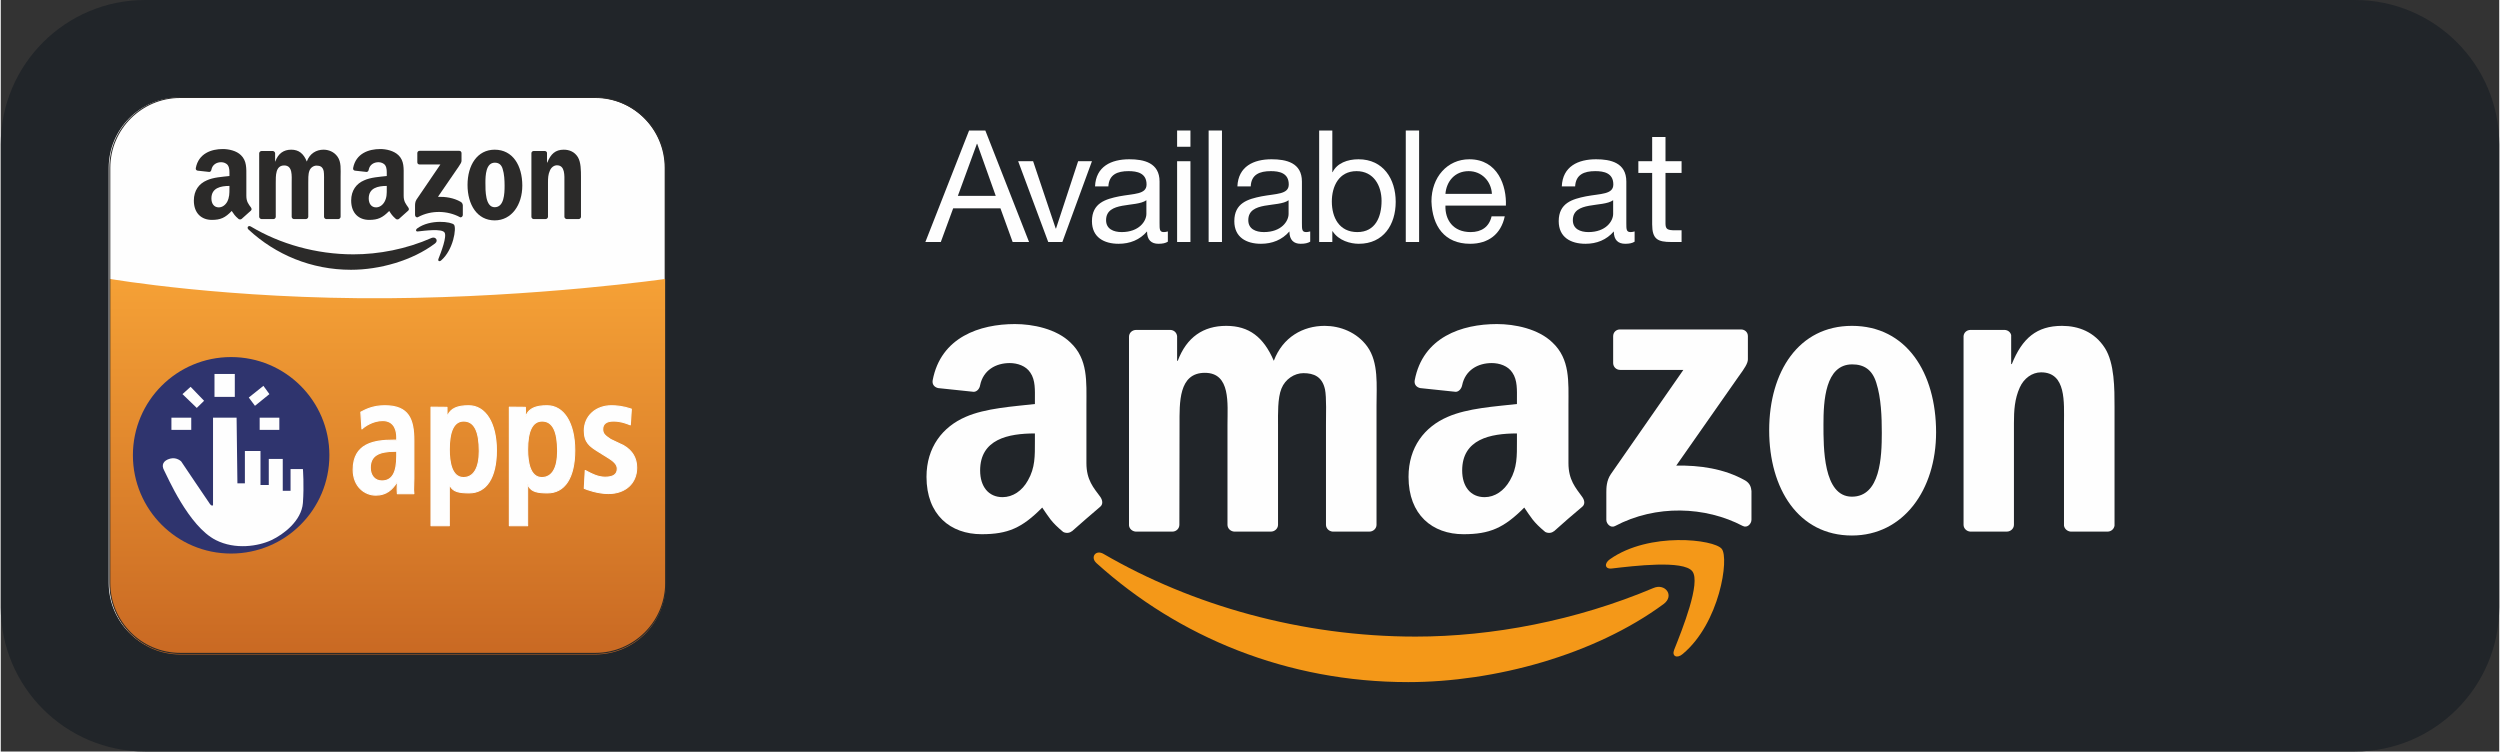
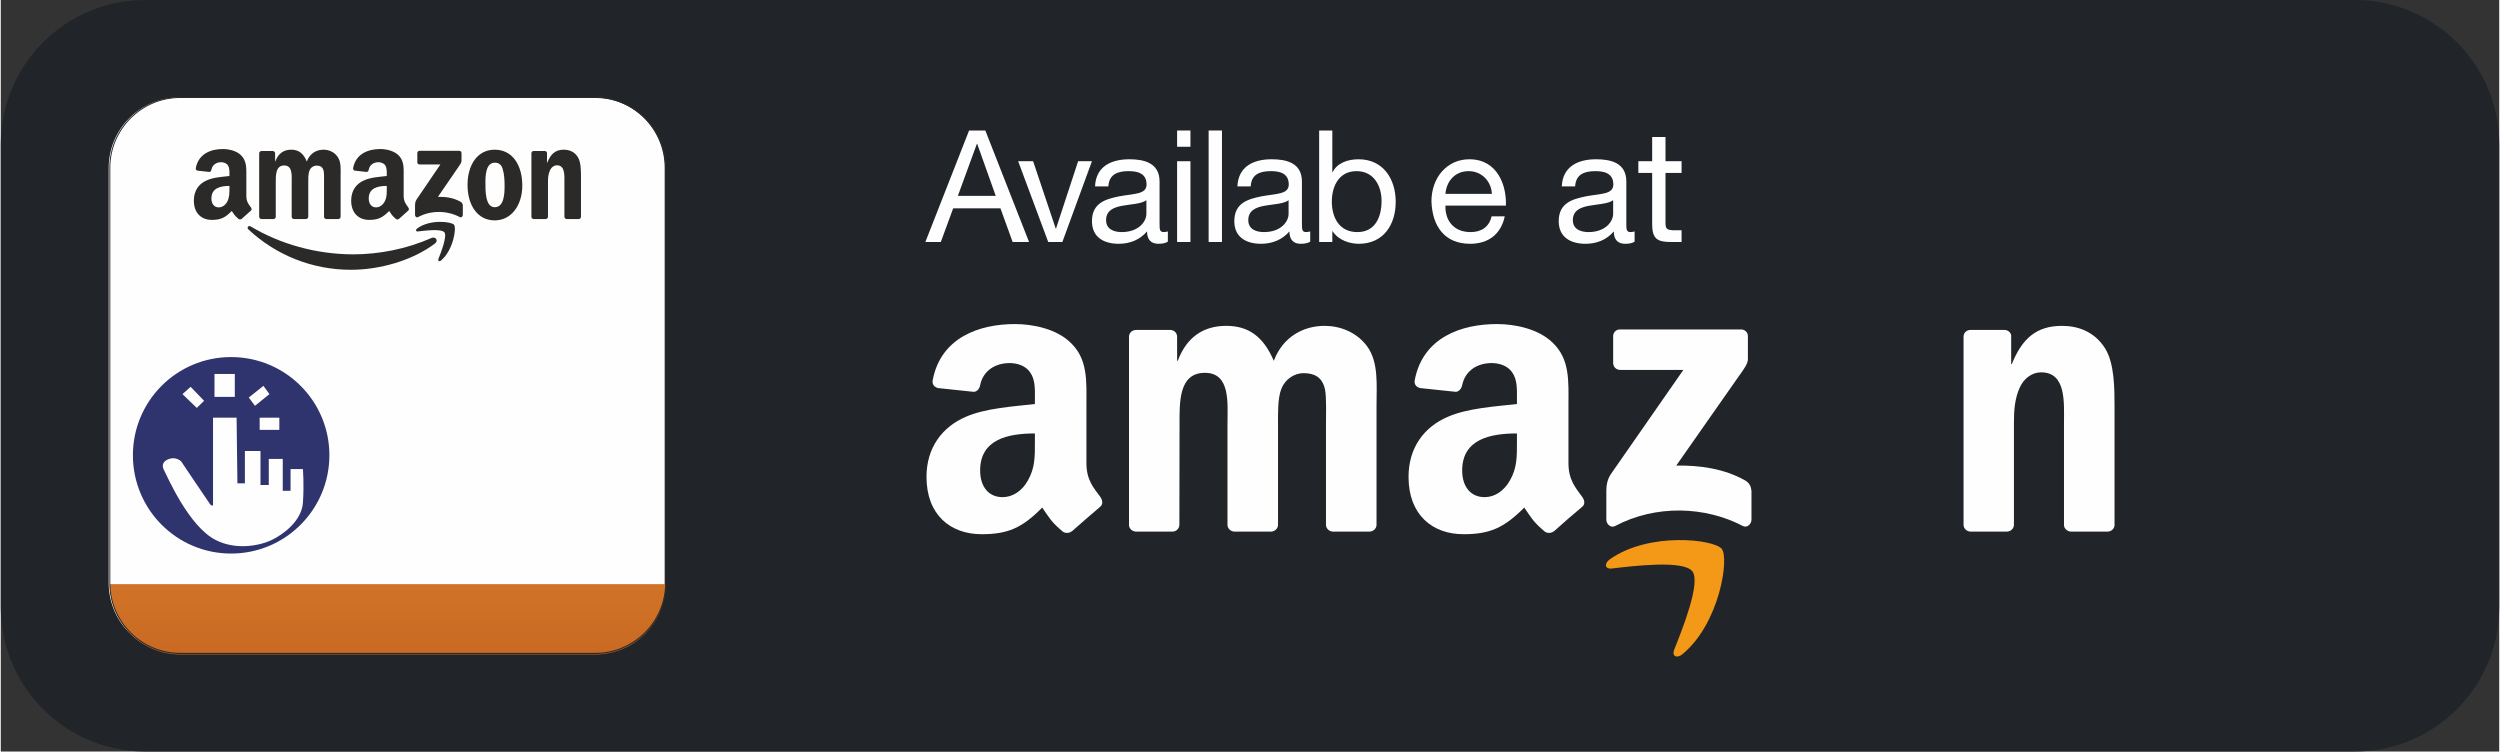
<svg xmlns="http://www.w3.org/2000/svg" xml:space="preserve" width="499px" height="150px" version="1.1" style="shape-rendering:geometricPrecision; text-rendering:geometricPrecision; image-rendering:optimizeQuality; fill-rule:evenodd; clip-rule:evenodd" viewBox="0 0 153.73 46.24">
  <rect x="0" y="0" width="153.73" height="46.24" fill="#333333" stroke="none" />
  <defs>
    <style type="text/css">
   
    .fil7 {fill:#FEFEFE}
    .fil4 {fill:#2B2A29}
    .fil6 {fill:#F49818}
    .fil1 {fill:#FEFEFE;fill-rule:nonzero}
    .fil3 {fill:#2B2A29;fill-rule:nonzero}
    .fil5 {fill:#2F346E;fill-rule:nonzero}
    .fil0 {fill:#212529;fill-rule:nonzero}
    .fil2 {fill:url(#id0)}
   
  </style>
    <linearGradient id="id0" gradientUnits="userSpaceOnUse" x1="23.81" y1="17.16" x2="23.81" y2="40.27">
      <stop offset="0" style="stop-opacity:1; stop-color:#F5A136" />
      <stop offset="1" style="stop-opacity:1; stop-color:#C96923" />
    </linearGradient>
  </defs>
  <g id="Layer_x0020_1">
    <path class="fil0" d="M144.85 0l-135.97 0c-4.9,0 -8.88,3.98 -8.88,8.88l0 28.48c0,4.9 3.98,8.88 8.88,8.88l135.97 0c4.9,0 8.88,-3.98 8.88,-8.88l0 -28.48c0,-4.9 -3.98,-8.88 -8.88,-8.88z" />
    <g id="_1674462816960">
      <path class="fil1" d="M40.85 35.87c0,2.39 -1.94,4.33 -4.33,4.33l-25.55 0c-2.39,0 -4.33,-1.94 -4.33,-4.33l0 -25.54c0,-2.39 1.94,-4.33 4.33,-4.33l25.55 0c2.39,0 4.33,1.94 4.33,4.33l0 25.54z" />
-       <path class="fil2" d="M40.91 35.94c0,2.39 -1.93,4.33 -4.33,4.33l-25.54 0c-2.39,0 -4.33,-1.94 -4.33,-4.33l0 -18.78c0,0 7.28,1.26 17.1,1.19 9.22,-0.06 17.1,-1.19 17.1,-1.19l0 18.78z" />
+       <path class="fil2" d="M40.91 35.94c0,2.39 -1.93,4.33 -4.33,4.33l-25.54 0c-2.39,0 -4.33,-1.94 -4.33,-4.33l0 -18.78l0 18.78z" />
      <path class="fil3" d="M11.04 6.03c-2.37,0 -4.3,1.93 -4.3,4.3l0 25.54c0,2.37 1.93,4.3 4.3,4.3l25.54 0c2.37,0 4.3,-1.93 4.3,-4.3l0 -25.54c0,-2.37 -1.93,-4.3 -4.3,-4.3l-25.54 0zm25.54 34.21l-25.54 0c-2.4,0 -4.36,-1.96 -4.36,-4.37l0 -25.54c0,-2.41 1.96,-4.36 4.36,-4.36l25.54 0c2.41,0 4.37,1.95 4.37,4.36l0 25.54c0,2.41 -1.96,4.37 -4.37,4.37z" />
      <path class="fil4" d="M26.72 14.98c-1.4,1.06 -3.42,1.62 -5.17,1.62 -2.44,0 -4.64,-0.93 -6.3,-2.47 -0.14,-0.12 -0.02,-0.29 0.14,-0.19 1.79,1.07 4.01,1.71 6.31,1.71 1.55,0 3.25,-0.32 4.81,-1.01 0.24,-0.1 0.44,0.16 0.21,0.34z" />
      <path class="fil4" d="M27.3 14.3c-0.18,-0.24 -1.18,-0.11 -1.63,-0.06 -0.14,0.02 -0.16,-0.1 -0.04,-0.19 0.8,-0.58 2.11,-0.41 2.26,-0.22 0.16,0.2 -0.04,1.54 -0.79,2.19 -0.11,0.1 -0.22,0.04 -0.17,-0.09 0.17,-0.43 0.54,-1.4 0.37,-1.63z" />
      <path class="fil4" d="M25.63 9.98l0 -0.56c0,-0.08 0.06,-0.14 0.14,-0.14l2.44 0c0.08,0 0.14,0.06 0.14,0.14l0 0.48c0,0.08 -0.06,0.19 -0.18,0.36l-1.27 1.85c0.47,-0.01 0.97,0.06 1.4,0.31 0.09,0.05 0.12,0.13 0.13,0.21l0 0.6c0,0.08 -0.09,0.18 -0.18,0.13 -0.75,-0.4 -1.75,-0.45 -2.58,0 -0.09,0.05 -0.18,-0.04 -0.18,-0.13l0 -0.56c0,-0.09 0,-0.25 0.09,-0.39l1.47 -2.16 -1.28 0c-0.08,0 -0.14,-0.05 -0.14,-0.14z" />
      <path class="fil4" d="M16.78 13.48l-0.74 0c-0.07,-0.01 -0.13,-0.06 -0.14,-0.13l0 -3.92c0,-0.07 0.07,-0.14 0.15,-0.14l0.69 0c0.07,0.01 0.13,0.06 0.14,0.13l0 0.52 0.01 0c0.18,-0.5 0.52,-0.73 0.98,-0.73 0.46,0 0.76,0.23 0.96,0.73 0.18,-0.5 0.59,-0.73 1.03,-0.73 0.31,0 0.65,0.13 0.86,0.43 0.24,0.33 0.19,0.81 0.19,1.23l0 2.47c0,0.07 -0.07,0.14 -0.14,0.14l-0.75 0c-0.07,-0.01 -0.13,-0.07 -0.13,-0.14l0 -2.08c0,-0.16 0.01,-0.58 -0.02,-0.73 -0.06,-0.27 -0.22,-0.34 -0.44,-0.34 -0.18,0 -0.37,0.12 -0.44,0.32 -0.08,0.2 -0.07,0.53 -0.07,0.75l0 2.08c0,0.07 -0.07,0.14 -0.15,0.14l-0.74 0c-0.07,-0.01 -0.13,-0.07 -0.13,-0.14l0 -2.08c0,-0.44 0.07,-1.08 -0.46,-1.08 -0.54,0 -0.52,0.63 -0.52,1.08l0 2.08c0,0.07 -0.06,0.14 -0.14,0.14z" />
      <path class="fil4" d="M30.4 10.01c-0.55,0 -0.58,0.77 -0.58,1.24 0,0.48 -0.01,1.5 0.57,1.5 0.58,0 0.61,-0.82 0.61,-1.32 0,-0.33 -0.02,-0.73 -0.12,-1.04 -0.08,-0.27 -0.25,-0.38 -0.48,-0.38zm-0.01 -0.8c1.11,0 1.7,0.97 1.7,2.21 0,1.19 -0.66,2.14 -1.7,2.14 -1.08,0 -1.67,-0.97 -1.67,-2.18 0,-1.22 0.6,-2.17 1.67,-2.17z" />
      <path class="fil4" d="M33.52 13.48l-0.74 0c-0.07,-0.01 -0.13,-0.07 -0.13,-0.14l0 -3.92c0,-0.07 0.07,-0.13 0.14,-0.13l0.69 0c0.07,0.01 0.12,0.05 0.13,0.11l0 0.6 0.02 0c0.21,-0.53 0.5,-0.79 1.01,-0.79 0.33,0 0.66,0.12 0.87,0.46 0.19,0.31 0.19,0.84 0.19,1.22l0 2.46c-0.01,0.07 -0.07,0.13 -0.14,0.13l-0.74 0c-0.07,-0.01 -0.13,-0.06 -0.14,-0.13l0 -2.12c0,-0.43 0.05,-1.06 -0.46,-1.06 -0.18,0 -0.35,0.13 -0.43,0.32 -0.11,0.24 -0.12,0.47 -0.12,0.74l0 2.11c0,0.07 -0.07,0.14 -0.15,0.14z" />
      <path class="fil4" d="M24.5 13.47c-0.05,0.04 -0.12,0.04 -0.18,0.01 -0.24,-0.21 -0.29,-0.3 -0.42,-0.5 -0.41,0.42 -0.7,0.55 -1.23,0.55 -0.63,0 -1.11,-0.4 -1.11,-1.19 0,-0.62 0.32,-1.04 0.79,-1.24 0.4,-0.19 0.97,-0.22 1.4,-0.27l0 -0.1c0,-0.18 0.01,-0.39 -0.09,-0.55 -0.09,-0.14 -0.27,-0.2 -0.42,-0.2 -0.28,0 -0.54,0.15 -0.6,0.46 -0.01,0.07 -0.06,0.14 -0.13,0.14l-0.72 -0.08c-0.06,-0.01 -0.13,-0.06 -0.11,-0.16 0.17,-0.9 0.96,-1.17 1.67,-1.17 0.36,0 0.83,0.1 1.12,0.38 0.36,0.35 0.32,0.81 0.32,1.31l0 1.19c0,0.36 0.15,0.52 0.28,0.71 0.05,0.07 0.06,0.15 0,0.2 -0.15,0.13 -0.42,0.37 -0.57,0.51l0 0zm-0.75 -1.86c0,0.29 0.01,0.54 -0.14,0.81 -0.12,0.21 -0.31,0.34 -0.52,0.34 -0.28,0 -0.45,-0.22 -0.45,-0.55 0,-0.65 0.57,-0.77 1.11,-0.77l0 0.17z" />
      <path class="fil4" d="M14.82 13.47c-0.05,0.04 -0.12,0.04 -0.18,0.01 -0.25,-0.21 -0.29,-0.3 -0.43,-0.5 -0.4,0.42 -0.69,0.55 -1.22,0.55 -0.63,0 -1.11,-0.4 -1.11,-1.19 0,-0.62 0.32,-1.04 0.79,-1.24 0.4,-0.19 0.97,-0.22 1.4,-0.27l0 -0.1c0,-0.18 0.01,-0.39 -0.09,-0.55 -0.09,-0.14 -0.27,-0.2 -0.42,-0.2 -0.28,0 -0.54,0.15 -0.6,0.46 -0.01,0.07 -0.06,0.14 -0.13,0.14l-0.72 -0.08c-0.06,-0.01 -0.13,-0.06 -0.11,-0.16 0.17,-0.9 0.96,-1.17 1.66,-1.17 0.36,0 0.84,0.1 1.12,0.38 0.36,0.35 0.33,0.81 0.33,1.31l0 1.19c0,0.36 0.14,0.52 0.28,0.71 0.05,0.07 0.06,0.15 0,0.2 -0.15,0.13 -0.42,0.37 -0.57,0.51l0 0zm-0.75 -1.86c0,0.29 0,0.54 -0.14,0.81 -0.12,0.21 -0.31,0.34 -0.52,0.34 -0.28,0 -0.45,-0.22 -0.45,-0.55 0,-0.65 0.57,-0.77 1.11,-0.77l0 0.17z" />
      <path class="fil5" d="M20.22 28.01c0,3.34 -2.71,6.05 -6.05,6.05 -3.34,0 -6.04,-2.71 -6.04,-6.05 0,-3.34 2.7,-6.04 6.04,-6.04 3.34,0 6.05,2.7 6.05,6.04z" />
      <path class="fil1" d="M14.51 25.7l-1.45 0 0 5.38c0,0 -0.06,0.1 -0.19,-0.07 -0.07,-0.09 -1.77,-2.62 -1.77,-2.62 0,0 -0.28,-0.28 -0.68,-0.17 -0.41,0.11 -0.56,0.38 -0.37,0.72 0.19,0.35 1.5,3.44 3.18,4.29 1.2,0.61 2.62,0.38 3.43,0 0.72,-0.34 1.84,-1.17 1.93,-2.28 0.08,-1.11 0,-2.09 0,-2.09l-0.76 0 0 1.34 -0.48 0 0 -1.96 -0.86 0 0 1.6 -0.51 0 0 -2.09 -0.96 0 0 1.99 -0.46 0 -0.05 -4.04z" />
-       <polygon class="fil1" points="11.72,25.7 10.5,25.7 10.5,26.45 11.72,26.45 " />
      <polygon class="fil1" points="17.14,25.7 15.93,25.7 15.93,26.45 17.14,26.45 " />
      <polygon class="fil1" points="14.4,23.01 13.15,23.01 13.15,24.42 14.4,24.42 " />
      <polygon class="fil1" points="12.06,25.1 12.51,24.66 11.68,23.8 11.18,24.25 " />
      <polygon class="fil1" points="15.64,24.97 15.26,24.46 16.16,23.74 16.53,24.25 " />
      <path class="fil1" d="M24.37 27.77l-0.1 0c-0.96,0 -1.53,0.23 -1.53,1.01 0,0.48 0.28,0.81 0.71,0.81 0.67,0 0.92,-0.57 0.92,-1.52l0 -0.3zm-2.21 -2.41c0.31,-0.17 0.76,-0.39 1.47,-0.39 1.45,0 1.79,0.8 1.79,2.14l0 2.33c0,0.38 -0.04,0.73 -0.01,0.94l-1.01 0c-0.02,-0.24 0,-0.47 0,-0.72l-0.02 0c-0.28,0.43 -0.63,0.8 -1.3,0.8 -0.72,0 -1.39,-0.57 -1.39,-1.56 0,-1.45 1.03,-1.81 2.45,-1.81l0.23 0 0 -0.2c0,-0.53 -0.23,-1.01 -0.87,-1.01 -0.56,0 -1.06,0.31 -1.28,0.51l-0.06 -1.03z" />
      <path class="fil1" d="M24.27 27.8c-1.05,0 -1.5,0.29 -1.5,0.98 0,0.47 0.27,0.78 0.68,0.78 0.6,0 0.88,-0.47 0.88,-1.49l0 -0.27 -0.06 0zm-0.82 1.83c-0.45,0 -0.75,-0.35 -0.75,-0.85 0,-0.73 0.47,-1.04 1.57,-1.04l0.1 0c0.01,0 0.03,0.01 0.03,0.03l0 0.3c0,1.06 -0.3,1.56 -0.95,1.56zm0.69 -2.51c-1.67,0 -2.42,0.55 -2.42,1.78 0,1 0.68,1.53 1.36,1.53 0.67,0 1.01,-0.38 1.28,-0.79 0,-0.01 0.01,-0.02 0.02,-0.02l0.02 0c0.02,0 0.04,0.02 0.04,0.04 0,0.09 -0.01,0.18 -0.01,0.26 -0.01,0.15 -0.01,0.28 0,0.43l0.94 0c-0.01,-0.13 0,-0.31 0,-0.5 0.01,-0.13 0.01,-0.27 0.01,-0.41l0 -2.33c0,-1.27 -0.3,-2.11 -1.75,-2.11 -0.7,0 -1.14,0.22 -1.44,0.38l0.06 0.94c0.23,-0.19 0.7,-0.48 1.25,-0.48 0.57,0 0.9,0.38 0.9,1.05l0 0.2c0,0.02 -0.02,0.03 -0.03,0.03l-0.23 0zm-1.06 3.38c-0.71,0 -1.43,-0.55 -1.43,-1.6 0,-1.64 1.33,-1.85 2.49,-1.85l0.19 0 0 -0.16c0,-0.29 -0.08,-0.98 -0.83,-0.98 -0.57,0 -1.06,0.32 -1.26,0.51 -0.01,0.01 -0.02,0.01 -0.03,0 -0.01,0 -0.02,-0.01 -0.02,-0.02l-0.07 -1.04c0,-0.01 0.01,-0.03 0.02,-0.03 0.3,-0.16 0.76,-0.4 1.49,-0.4 1.51,0 1.82,0.87 1.82,2.18l0 2.33c0,0.14 -0.01,0.28 -0.01,0.41 -0.01,0.21 -0.01,0.4 0.01,0.53 0,0.01 -0.01,0.02 -0.01,0.02 -0.01,0.01 -0.02,0.01 -0.03,0.01l-1.01 0c-0.02,0 -0.03,-0.01 -0.03,-0.03 -0.02,-0.16 -0.01,-0.3 -0.01,-0.46 0,-0.06 0.01,-0.12 0.01,-0.18 -0.26,0.39 -0.62,0.76 -1.29,0.76z" />
      <path class="fil1" d="M28.47 29.39c0.62,0 0.97,-0.56 0.97,-1.63 0,-1.23 -0.3,-1.85 -0.96,-1.85 -0.66,0 -0.88,0.75 -0.88,1.75 0,1.04 0.25,1.73 0.87,1.73zm-2 -3.43c0,-0.38 0,-0.68 0,-0.9l0.98 0c0.01,0.17 0.01,0.19 0.01,0.55l0.02 0c0.19,-0.46 0.59,-0.64 1.31,-0.64 1.16,0 1.71,1.26 1.71,2.74 0,1.74 -0.68,2.62 -1.68,2.62 -0.67,0 -1.04,-0.1 -1.21,-0.52l-0.01 0 0 2.54 -1.13 0 0 -6.39z" />
      <path class="fil1" d="M28.48 25.94c-0.56,0 -0.85,0.58 -0.85,1.72 0,0.77 0.15,1.69 0.84,1.69 0.6,0 0.94,-0.56 0.94,-1.59 0,-1.22 -0.3,-1.82 -0.93,-1.82zm-0.01 3.48c-0.59,0 -0.91,-0.61 -0.91,-1.76 0,-1.18 0.31,-1.79 0.92,-1.79 0.67,0 0.99,0.62 0.99,1.89 0,1.07 -0.35,1.66 -1,1.66zm-1.96 2.9l1.05 0 0 -2.51c0,-0.01 0.02,-0.03 0.04,-0.03l0.01 0c0.02,0 0.03,0.01 0.04,0.02 0.14,0.37 0.45,0.5 1.17,0.5 1.04,0 1.64,-0.95 1.64,-2.59 0,-1.25 -0.43,-2.71 -1.67,-2.71 -0.72,0 -1.1,0.18 -1.27,0.62 -0.01,0.01 -0.02,0.02 -0.04,0.02l-0.02 0c-0.02,0 -0.04,-0.01 -0.04,-0.03 0,-0.12 0,-0.21 0.01,-0.27 0,-0.11 0,-0.16 -0.01,-0.25l-0.92 0c0,0.09 0.01,0.19 0.01,0.3 0,0.16 0,0.35 0,0.57l0 6.36zm1.09 0.06l-1.13 0c-0.01,0 -0.03,-0.01 -0.03,-0.03l0 -6.39c0,-0.22 0,-0.41 0,-0.57 0,-0.12 0,-0.23 0,-0.33 0,-0.01 0,-0.02 0.01,-0.03 0,0 0.01,-0.01 0.02,-0.01l0 0 0.98 0.01c0.02,0 0.04,0.01 0.04,0.03 0,0.11 0,0.16 0,0.28 0,0.04 0,0.1 0,0.17 0.2,-0.4 0.6,-0.58 1.3,-0.58 1.06,0 1.74,1.09 1.74,2.78 0,1.69 -0.62,2.65 -1.71,2.65 -0.6,0 -0.99,-0.07 -1.19,-0.43l0 2.42c0,0.02 -0.01,0.03 -0.03,0.03z" />
      <path class="fil1" d="M35.96 28.95c0.19,0.08 0.67,0.41 1.22,0.41 0.42,0 0.75,-0.11 0.75,-0.51 0,-0.2 -0.09,-0.4 -0.52,-0.66l-0.68 -0.43c-0.49,-0.31 -0.83,-0.54 -0.83,-1.26 0,-0.83 0.65,-1.53 1.68,-1.53 0.62,0 1.11,0.17 1.22,0.21l-0.07 0.96c-0.29,-0.12 -0.6,-0.23 -1.03,-0.23 -0.47,0 -0.66,0.19 -0.66,0.5 0,0.28 0.14,0.39 0.48,0.62l0.8 0.39c0.64,0.37 0.81,0.89 0.81,1.36 0,0.95 -0.69,1.59 -1.74,1.59 -0.61,0 -1.24,-0.22 -1.49,-0.32l0.06 -1.1z" />
      <path class="fil1" d="M35.94 30.03c0.17,0.07 0.81,0.31 1.45,0.31 1.03,0 1.71,-0.61 1.71,-1.56 0,-0.58 -0.27,-1.02 -0.79,-1.33l-0.81 -0.38c-0.35,-0.24 -0.5,-0.36 -0.5,-0.66 0,-0.24 0.12,-0.53 0.7,-0.53 0.42,0 0.73,0.1 1,0.21l0.06 -0.89c-0.47,-0.17 -0.9,-0.2 -1.18,-0.2 -0.95,0 -1.64,0.63 -1.64,1.5 0,0.71 0.34,0.93 0.81,1.23l0.68 0.43c0.38,0.24 0.53,0.44 0.53,0.69 0,0.36 -0.25,0.54 -0.78,0.54 -0.45,0 -0.85,-0.21 -1.08,-0.33 -0.04,-0.02 -0.08,-0.04 -0.11,-0.06l-0.05 1.03zm1.45 0.37c-0.68,0 -1.37,-0.26 -1.5,-0.32 -0.01,0 -0.02,-0.01 -0.02,-0.03l0.06 -1.1c0,-0.01 0,-0.02 0.01,-0.03 0.01,0 0.02,0 0.03,0 0.04,0.02 0.1,0.04 0.16,0.08 0.23,0.12 0.62,0.33 1.05,0.33 0.49,0 0.72,-0.16 0.72,-0.48 0,-0.19 -0.09,-0.37 -0.5,-0.63l-0.69 -0.43c-0.47,-0.3 -0.84,-0.54 -0.84,-1.29 0,-0.91 0.72,-1.57 1.71,-1.57 0.29,0 0.73,0.04 1.23,0.21 0.01,0.01 0.02,0.02 0.02,0.04l-0.06 0.96c0,0.01 -0.01,0.02 -0.02,0.03 -0.01,0.01 -0.02,0.01 -0.03,0 -0.28,-0.11 -0.59,-0.23 -1.02,-0.23 -0.42,0 -0.63,0.16 -0.63,0.47 0,0.27 0.13,0.37 0.47,0.6l0.8 0.38c0.55,0.32 0.82,0.79 0.82,1.39 0,0.97 -0.71,1.62 -1.77,1.62z" />
      <path class="fil1" d="M33.29 29.39c0.62,0 0.97,-0.56 0.97,-1.63 0,-1.23 -0.3,-1.85 -0.95,-1.85 -0.66,0 -0.89,0.75 -0.89,1.75 0,1.04 0.25,1.73 0.87,1.73zm-1.99 -3.43c0,-0.38 -0.01,-0.68 -0.01,-0.9l0.99 0c0.01,0.17 0,0.19 0,0.55l0.03 0c0.18,-0.46 0.58,-0.64 1.3,-0.64 1.16,0 1.71,1.26 1.71,2.74 0,1.74 -0.67,2.62 -1.68,2.62 -0.67,0 -1.04,-0.1 -1.2,-0.52l-0.02 0 0 2.54 -1.12 0 0 -6.39z" />
      <path class="fil1" d="M33.31 25.94c-0.57,0 -0.86,0.58 -0.86,1.72 0,0.77 0.15,1.69 0.84,1.69 0.61,0 0.94,-0.56 0.94,-1.59 0,-1.22 -0.3,-1.82 -0.92,-1.82zm-0.02 3.48c-0.59,0 -0.9,-0.61 -0.9,-1.76 0,-1.18 0.31,-1.79 0.92,-1.79 0.66,0 0.99,0.62 0.99,1.89 0,1.07 -0.36,1.66 -1.01,1.66zm-1.96 2.9l1.06 0 0 -2.51c0,-0.01 0.01,-0.03 0.03,-0.03l0.02 0c0.01,0 0.02,0.01 0.03,0.02 0.14,0.37 0.45,0.5 1.17,0.5 1.05,0 1.65,-0.95 1.65,-2.59 0,-1.25 -0.44,-2.71 -1.68,-2.71 -0.72,0 -1.1,0.18 -1.27,0.62 -0.01,0.01 -0.02,0.02 -0.03,0.02l-0.03 0c-0.02,0 -0.03,-0.01 -0.03,-0.03 0,-0.12 0,-0.21 0,-0.27 0,-0.11 0,-0.16 0,-0.25l-0.92 0c0,0.09 0,0.19 0,0.3 0,0.16 0,0.35 0,0.57l0 6.36zm1.09 0.06l-1.12 0c-0.02,0 -0.04,-0.01 -0.04,-0.03l0 -6.39c0,-0.22 0,-0.41 0,-0.57 0,-0.12 0,-0.23 0,-0.33 0,-0.01 0,-0.02 0.01,-0.03 0.01,0 0.02,-0.01 0.02,-0.01l0 0 0.99 0.01c0.01,0 0.03,0.01 0.03,0.03 0.01,0.11 0.01,0.16 0.01,0.28 -0.01,0.04 -0.01,0.1 -0.01,0.17 0.2,-0.4 0.6,-0.58 1.3,-0.58 1.06,0 1.74,1.09 1.74,2.78 0,1.69 -0.62,2.65 -1.71,2.65 -0.6,0 -0.99,-0.07 -1.19,-0.43l0 2.42c0,0.02 -0.01,0.03 -0.03,0.03z" />
    </g>
    <g id="_1674468189024">
-       <path class="fil6" d="M102.31 37.17c-4.25,3.13 -10.4,4.8 -15.71,4.8 -7.43,0 -14.12,-2.75 -19.18,-7.32 -0.4,-0.36 -0.05,-0.85 0.43,-0.57 5.47,3.18 12.22,5.09 19.2,5.09 4.71,0 9.88,-0.98 14.64,-2.99 0.72,-0.31 1.32,0.47 0.62,0.99z" />
      <path class="fil6" d="M104.08 35.15c-0.55,-0.7 -3.59,-0.33 -4.96,-0.17 -0.42,0.05 -0.48,-0.31 -0.11,-0.57 2.43,-1.71 6.42,-1.22 6.88,-0.64 0.47,0.57 -0.12,4.57 -2.4,6.47 -0.35,0.3 -0.68,0.14 -0.53,-0.25 0.51,-1.28 1.66,-4.15 1.12,-4.84z" />
      <path class="fil7" d="M99.21 22.35l0 -1.66c0,-0.26 0.2,-0.42 0.42,-0.42l7.44 0c0.24,0 0.43,0.17 0.43,0.41l0 1.43c0,0.24 -0.2,0.55 -0.56,1.04l-3.85 5.5c1.43,-0.03 2.94,0.18 4.24,0.91 0.29,0.17 0.37,0.41 0.39,0.65l0 1.77c0,0.25 -0.26,0.53 -0.54,0.38 -2.29,-1.2 -5.33,-1.33 -7.86,0.01 -0.26,0.14 -0.53,-0.14 -0.53,-0.38l0 -1.68c0,-0.27 0,-0.73 0.28,-1.14l4.46 -6.41 -3.89 0c-0.23,0 -0.42,-0.17 -0.43,-0.41z" />
      <path class="fil7" d="M72.09 32.71l-2.26 0c-0.22,-0.02 -0.39,-0.18 -0.41,-0.38l0 -11.61c0,-0.24 0.2,-0.42 0.44,-0.42l2.11 0c0.22,0.01 0.39,0.17 0.41,0.39l0 1.51 0.04 0c0.55,-1.46 1.58,-2.15 2.98,-2.15 1.41,0 2.3,0.69 2.93,2.15 0.55,-1.46 1.8,-2.15 3.13,-2.15 0.95,0 1.98,0.39 2.62,1.27 0.71,0.98 0.57,2.4 0.57,3.64l0 7.33c0,0.23 -0.2,0.42 -0.44,0.42l-2.26 0c-0.23,-0.02 -0.41,-0.2 -0.41,-0.42l0 -6.15c0,-0.49 0.04,-1.71 -0.06,-2.18 -0.17,-0.78 -0.68,-1 -1.33,-1 -0.55,0 -1.12,0.37 -1.35,0.95 -0.24,0.59 -0.21,1.57 -0.21,2.23l0 6.15c0,0.23 -0.2,0.42 -0.44,0.42l-2.26 0c-0.23,-0.02 -0.41,-0.2 -0.41,-0.42l0 -6.15c0,-1.3 0.21,-3.2 -1.39,-3.2 -1.63,0 -1.56,1.85 -1.56,3.2l-0.01 6.15c0,0.23 -0.19,0.42 -0.43,0.42z" />
-       <path class="fil7" d="M113.92 22.42c-1.67,0 -1.77,2.27 -1.77,3.69 0,1.42 -0.02,4.45 1.75,4.45 1.75,0 1.84,-2.44 1.84,-3.93 0,-0.98 -0.04,-2.15 -0.34,-3.08 -0.25,-0.81 -0.76,-1.13 -1.48,-1.13zm-0.02 -2.37c3.36,0 5.18,2.89 5.18,6.55 0,3.54 -2.01,6.35 -5.18,6.35 -3.29,0 -5.09,-2.88 -5.09,-6.47 0,-3.62 1.82,-6.43 5.09,-6.43z" />
      <path class="fil7" d="M123.43 32.71l-2.25 0c-0.23,-0.02 -0.41,-0.2 -0.41,-0.42l0 -11.61c0.02,-0.22 0.2,-0.38 0.43,-0.38l2.1 0c0.2,0.01 0.36,0.14 0.4,0.32l0 1.78 0.04 0c0.64,-1.59 1.53,-2.35 3.09,-2.35 1.01,0 2,0.37 2.64,1.37 0.59,0.93 0.59,2.49 0.59,3.62l0 7.3c-0.03,0.21 -0.21,0.37 -0.43,0.37l-2.27 0c-0.21,-0.02 -0.38,-0.17 -0.41,-0.37l0 -6.3c0,-1.27 0.15,-3.13 -1.41,-3.13 -0.55,0 -1.06,0.37 -1.31,0.93 -0.32,0.71 -0.36,1.42 -0.36,2.2l0 6.25c0,0.23 -0.2,0.42 -0.44,0.42z" />
      <path class="fil7" d="M95.57 32.68c-0.15,0.13 -0.37,0.14 -0.54,0.05 -0.75,-0.62 -0.88,-0.91 -1.29,-1.5 -1.25,1.26 -2.13,1.64 -3.74,1.64 -1.9,0 -3.38,-1.18 -3.38,-3.53 0,-1.83 0.99,-3.08 2.41,-3.69 1.23,-0.54 2.94,-0.64 4.26,-0.79l0 -0.29c0,-0.54 0.04,-1.18 -0.28,-1.64 -0.27,-0.42 -0.8,-0.59 -1.27,-0.59 -0.86,0 -1.63,0.44 -1.82,1.36 -0.04,0.2 -0.19,0.4 -0.39,0.41l-2.19 -0.23c-0.19,-0.04 -0.39,-0.19 -0.34,-0.48 0.5,-2.66 2.9,-3.46 5.06,-3.46 1.1,0 2.54,0.29 3.41,1.13 1.1,1.03 0.99,2.4 0.99,3.89l0 3.53c0,1.05 0.44,1.52 0.85,2.09 0.15,0.21 0.18,0.45 0,0.6 -0.47,0.39 -1.29,1.1 -1.74,1.51l0 -0.01zm-2.28 -5.52c0,0.89 0.02,1.62 -0.43,2.4 -0.36,0.64 -0.93,1.03 -1.56,1.03 -0.87,0 -1.38,-0.66 -1.38,-1.64 0,-1.93 1.73,-2.28 3.37,-2.28l0 0.49z" />
      <path class="fil7" d="M65.91 32.68c-0.15,0.13 -0.37,0.14 -0.54,0.05 -0.75,-0.62 -0.88,-0.91 -1.29,-1.5 -1.24,1.26 -2.12,1.64 -3.73,1.64 -1.91,0 -3.39,-1.18 -3.39,-3.53 0,-1.83 1,-3.08 2.41,-3.69 1.23,-0.54 2.95,-0.64 4.26,-0.79l0 -0.29c0,-0.54 0.04,-1.18 -0.28,-1.64 -0.27,-0.42 -0.8,-0.59 -1.27,-0.59 -0.86,0 -1.63,0.44 -1.82,1.36 -0.03,0.2 -0.18,0.4 -0.39,0.41l-2.19 -0.23c-0.19,-0.04 -0.39,-0.19 -0.34,-0.48 0.5,-2.66 2.91,-3.46 5.06,-3.46 1.1,0 2.54,0.29 3.41,1.13 1.1,1.03 0.99,2.4 0.99,3.89l0 3.53c0,1.05 0.44,1.52 0.86,2.09 0.14,0.21 0.17,0.45 -0.01,0.6 -0.46,0.39 -1.28,1.1 -1.74,1.51l0 -0.01zm-2.28 -5.52c0,0.89 0.02,1.62 -0.43,2.4 -0.35,0.64 -0.93,1.03 -1.56,1.03 -0.87,0 -1.38,-0.66 -1.38,-1.64 0,-1.93 1.73,-2.28 3.37,-2.28l0 0.49z" />
      <path class="fil1" d="M58.89 12.05l2.33 0 -1.14 -3.2 -0.02 0 -1.17 3.2zm0.69 -4.02l1 0 2.69 6.86 -1.01 0 -0.75 -2.07 -2.91 0 -0.76 2.07 -0.95 0 2.69 -6.86z" />
      <polygon class="fil1" points="65.32,14.89 64.45,14.89 62.6,9.92 63.52,9.92 64.91,14.06 64.93,14.06 66.29,9.92 67.14,9.92 " />
      <path class="fil1" d="M70.49 12.32c-0.32,0.23 -0.94,0.24 -1.48,0.34 -0.54,0.1 -1,0.29 -1,0.89 0,0.54 0.46,0.73 0.96,0.73 1.07,0 1.52,-0.67 1.52,-1.12l0 -0.84zm1.32 2.55c-0.14,0.09 -0.32,0.13 -0.58,0.13 -0.43,0 -0.7,-0.23 -0.7,-0.76 -0.45,0.52 -1.05,0.76 -1.75,0.76 -0.9,0 -1.64,-0.4 -1.64,-1.39 0,-1.12 0.84,-1.36 1.68,-1.53 0.91,-0.17 1.68,-0.11 1.68,-0.73 0,-0.71 -0.59,-0.82 -1.11,-0.82 -0.69,0 -1.2,0.21 -1.24,0.94l-0.82 0c0.05,-1.23 1,-1.67 2.11,-1.67 0.89,0 1.86,0.21 1.86,1.37l0 2.56c0,0.38 0,0.55 0.26,0.55 0.07,0 0.15,-0.01 0.25,-0.04l0 0.63z" />
      <path class="fil1" d="M72.38 9.92l0.82 0 0 4.97 -0.82 0 0 -4.97zm0.82 -0.89l-0.82 0 0 -1 0.82 0 0 1z" />
      <polygon class="fil1" points="74.32,8.03 75.14,8.03 75.14,14.89 74.32,14.89 " />
      <path class="fil1" d="M79.24 12.32c-0.31,0.23 -0.93,0.24 -1.48,0.34 -0.54,0.1 -1,0.29 -1,0.89 0,0.54 0.46,0.73 0.96,0.73 1.08,0 1.52,-0.67 1.52,-1.12l0 -0.84zm1.33 2.55c-0.15,0.09 -0.33,0.13 -0.59,0.13 -0.42,0 -0.69,-0.23 -0.69,-0.76 -0.45,0.52 -1.06,0.76 -1.75,0.76 -0.9,0 -1.64,-0.4 -1.64,-1.39 0,-1.12 0.83,-1.36 1.68,-1.53 0.9,-0.17 1.67,-0.11 1.67,-0.73 0,-0.71 -0.59,-0.82 -1.1,-0.82 -0.7,0 -1.21,0.21 -1.24,0.94l-0.82 0c0.05,-1.23 1,-1.67 2.1,-1.67 0.9,0 1.87,0.21 1.87,1.37l0 2.56c0,0.38 0,0.55 0.26,0.55 0.07,0 0.14,-0.01 0.25,-0.04l0 0.63z" />
      <path class="fil1" d="M83.42 10.53c-1.09,0 -1.52,0.94 -1.52,1.87 0,0.98 0.45,1.88 1.57,1.88 1.12,0 1.49,-0.95 1.49,-1.92 0,-0.93 -0.48,-1.83 -1.54,-1.83zm-2.3 -2.5l0.81 0 0 2.56 0.02 0c0.27,-0.55 0.91,-0.79 1.59,-0.79 1.53,0 2.29,1.22 2.29,2.62 0,1.4 -0.75,2.58 -2.27,2.58 -0.51,0 -1.24,-0.19 -1.61,-0.77l-0.02 0 0 0.66 -0.81 0 0 -6.86z" />
-       <polygon class="fil1" points="86.45,8.03 87.27,8.03 87.27,14.89 86.45,14.89 " />
      <path class="fil1" d="M91.75 11.93c-0.04,-0.78 -0.63,-1.4 -1.43,-1.4 -0.86,0 -1.37,0.64 -1.43,1.4l2.86 0zm0.79 1.38c-0.23,1.1 -1.01,1.69 -2.13,1.69 -1.58,0 -2.33,-1.09 -2.38,-2.61 0,-1.49 0.98,-2.59 2.33,-2.59 1.76,0 2.3,1.65 2.25,2.85l-3.72 0c-0.03,0.86 0.46,1.63 1.55,1.63 0.67,0 1.14,-0.32 1.29,-0.97l0.81 0z" />
      <path class="fil1" d="M99.21 12.32c-0.32,0.23 -0.94,0.24 -1.48,0.34 -0.54,0.1 -1,0.29 -1,0.89 0,0.54 0.46,0.73 0.96,0.73 1.07,0 1.52,-0.67 1.52,-1.12l0 -0.84zm1.32 2.55c-0.14,0.09 -0.32,0.13 -0.58,0.13 -0.43,0 -0.7,-0.23 -0.7,-0.76 -0.45,0.52 -1.05,0.76 -1.74,0.76 -0.91,0 -1.65,-0.4 -1.65,-1.39 0,-1.12 0.84,-1.36 1.68,-1.53 0.91,-0.17 1.68,-0.11 1.68,-0.73 0,-0.71 -0.59,-0.82 -1.11,-0.82 -0.69,0 -1.2,0.21 -1.24,0.94l-0.82 0c0.05,-1.23 1,-1.67 2.11,-1.67 0.89,0 1.86,0.21 1.86,1.37l0 2.56c0,0.38 0,0.55 0.26,0.55 0.07,0 0.15,-0.01 0.25,-0.04l0 0.63z" />
      <path class="fil1" d="M102.43 9.92l0.99 0 0 0.72 -0.99 0 0 3.09c0,0.37 0.1,0.44 0.61,0.44l0.38 0 0 0.72 -0.63 0c-0.84,0 -1.18,-0.17 -1.18,-1.09l0 -3.16 -0.85 0 0 -0.72 0.85 0 0 -1.49 0.82 0 0 1.49z" />
    </g>
  </g>
</svg>